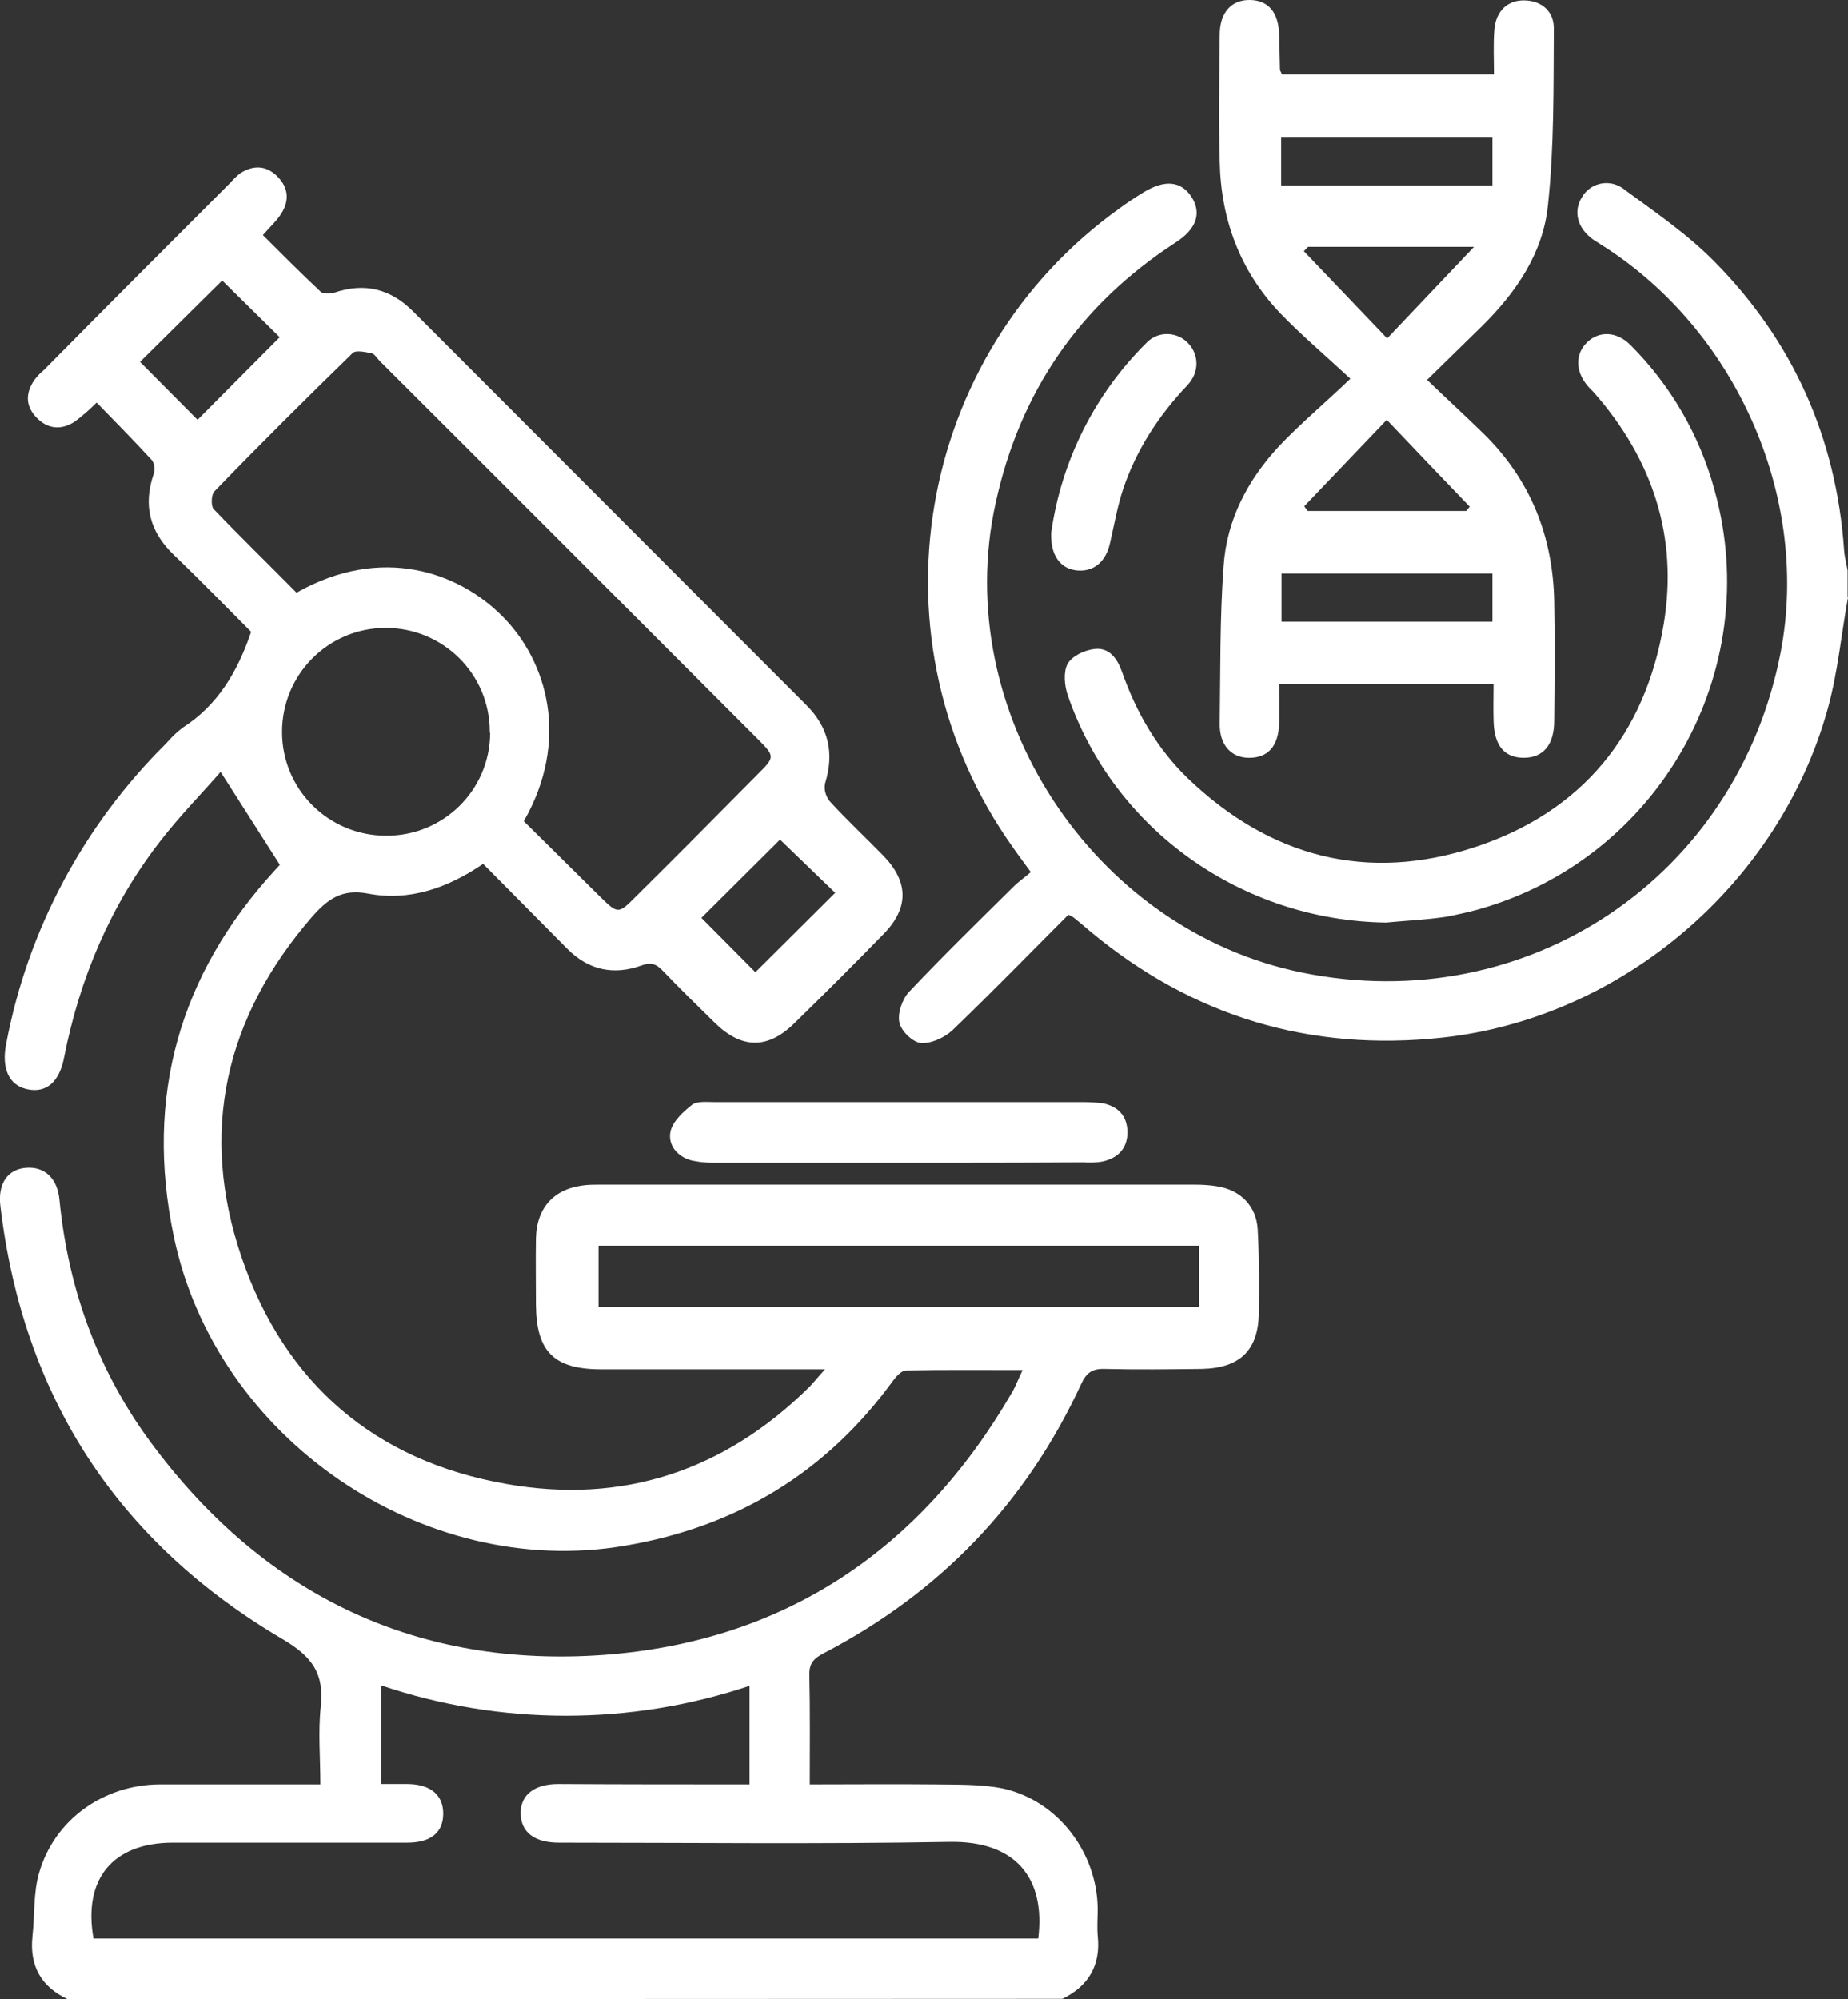
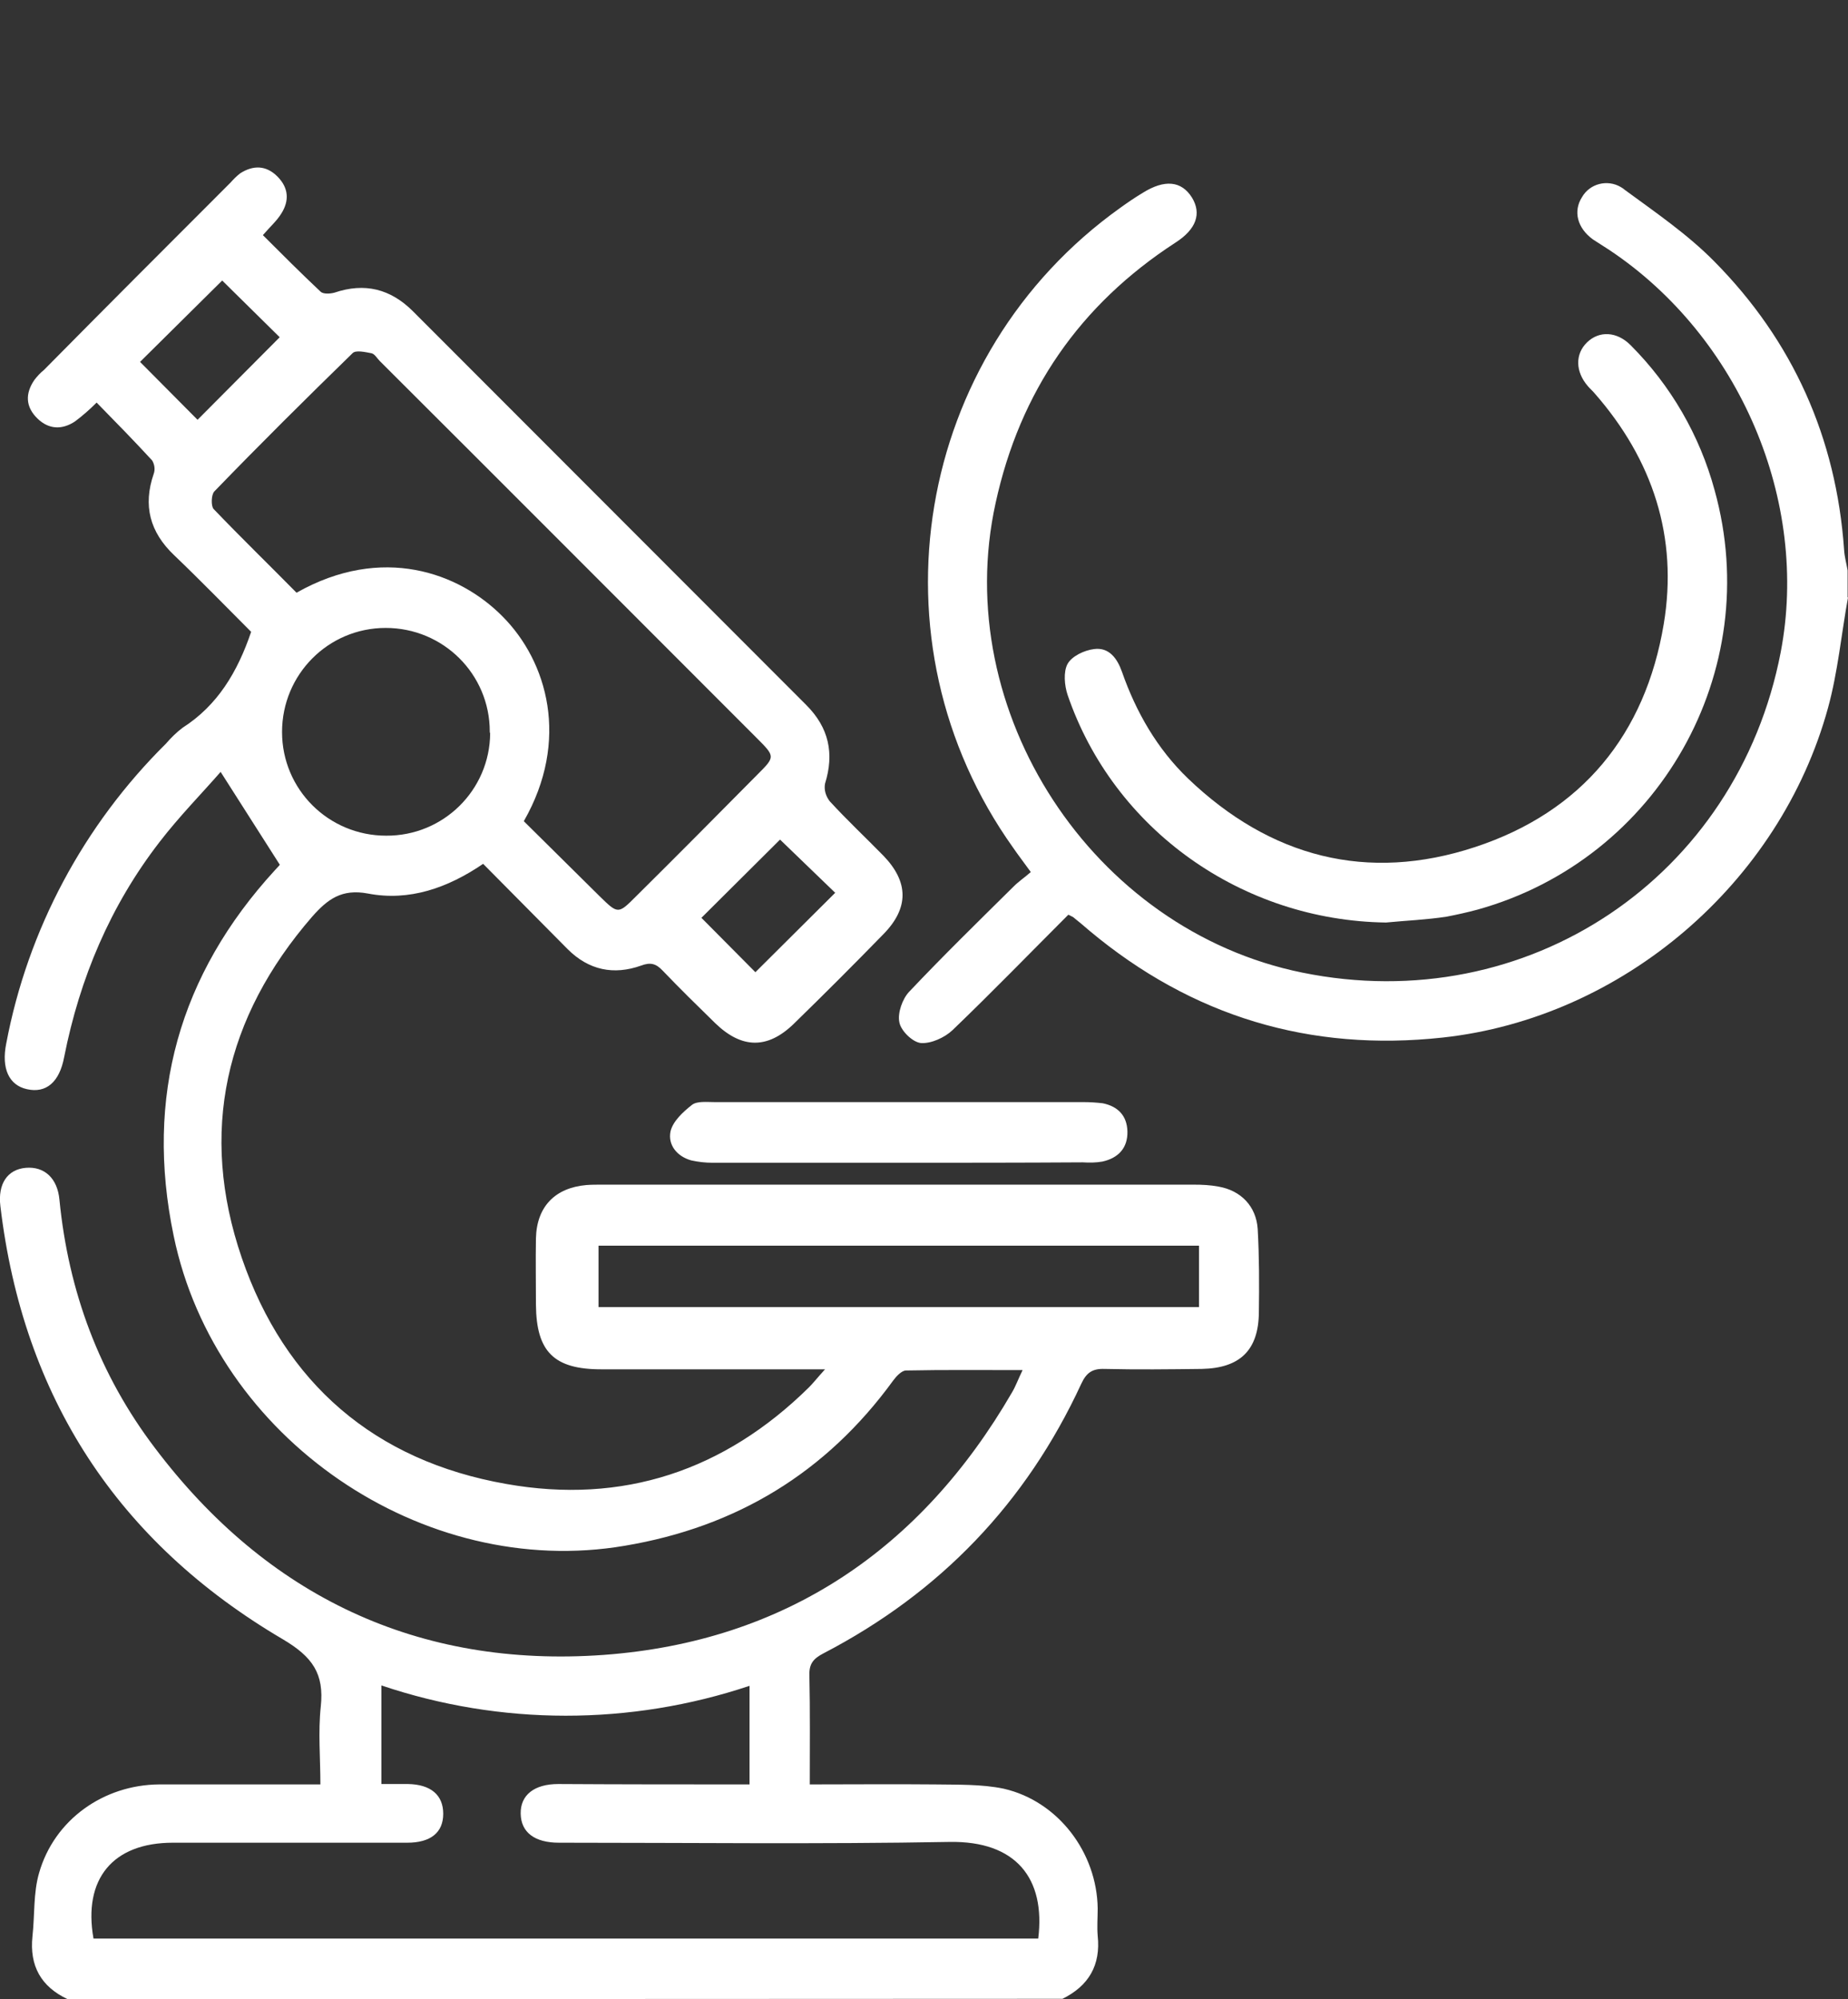
<svg xmlns="http://www.w3.org/2000/svg" version="1.1" id="Capa_1" x="0px" y="0px" viewBox="0 0 472.4 511" style="enable-background:new 0 0 472.4 511;" xml:space="preserve">
  <rect x="0" y="0" width="472.4" height="511" fill="#333333" stroke="none" />
  <style type="text/css">
	.st0{fill:#FFFFFF;}
</style>
  <g id="Capa_2_00000037674133692193501620000002094732380197878672_">
    <g id="Capa_1-2">
      <path class="st0" d="M17.3,511c-6.8-3.2-9.8-8.5-9-16.1c0.6-5.4,0.2-11.1,1.7-16.2c3.9-13.6,16.5-22.5,30.7-22.6    c13.5,0,26.9,0,41.2,0c0-6.8-0.6-13.4,0.1-19.9c0.9-8.4-2.1-12.7-9.7-17.2C30.1,394.2,5.9,357.1,0.1,308.3    c-0.7-5.7,1.8-9.4,6.5-9.8s8.1,2.6,8.6,8.2c2.3,23.4,10.2,44.7,24.4,63.4c28.7,38,67.4,56.3,114.7,52.9    c46.3-3.4,81.1-26.9,104.4-67.1c0.9-1.5,1.5-3.2,2.7-5.7c-10.4,0-20.1-0.1-29.8,0.1c-1.1,0-2.5,1.5-3.3,2.6    c-17.1,23.5-40,37.4-68.6,42.2c-51.6,8.8-104.6-27.4-115.3-79.2c-7.4-35.5,1.4-66.8,25.9-93.5c0.6-0.6,1.1-1.2,1.7-1.9    c0.1-0.1,0.1-0.3-0.3,0.8l-15.3-24c-4.8,5.5-10.6,11.4-15.6,17.9c-12.6,16.3-20.4,34.8-24.4,55c-1.2,6.4-4.6,9.3-9.5,8.2    c-4.6-1-6.6-5.3-5.3-11.7c5.5-29.1,19.8-55.8,40.8-76.6c1.3-1.5,2.7-2.9,4.3-4.1c8.9-5.7,14-14.2,17.5-24.5    c-6.3-6.3-12.9-13.1-19.7-19.6c-6.2-5.9-8-12.7-5.2-20.8c0.4-1.1,0.2-2.4-0.4-3.4c-4.6-5-9.3-9.8-14.2-14.8    c-1.7,1.7-3.5,3.3-5.5,4.8c-3.3,2.2-6.7,2.1-9.6-0.7c-3.1-3-3.2-6.4-0.8-9.9c0.7-0.9,1.5-1.8,2.4-2.5C27.2,78.4,43,62.6,58.9,46.7    c0.8-0.9,1.6-1.7,2.5-2.4c3.3-2.1,6.6-2.1,9.5,0.8s3.1,6.2,1,9.5c-1.1,1.8-2.8,3.3-4.7,5.5c4.9,4.9,9.8,9.8,14.8,14.5    c0.7,0.6,2.4,0.5,3.5,0.2c7.7-2.6,14.3-1,20.1,4.8c33.5,33.5,67,67.1,100.5,100.6c5.8,5.8,7.2,12.4,4.8,20.1    c-0.3,1.6,0.2,3.2,1.2,4.5c4.4,4.8,9.1,9.2,13.7,13.9c6.5,6.7,6.6,13.4,0,20.1c-7.5,7.7-15.2,15.4-22.9,22.9    c-6.7,6.5-13.3,6.4-20.1-0.2c-4.5-4.4-9-8.8-13.4-13.4c-1.7-1.8-3.1-2.2-5.5-1.3c-7,2.5-13.4,1.2-18.8-4.2    c-7.1-7.2-14.3-14.4-21.6-21.8c-9.1,6.2-18.9,9.6-29.4,7.6c-6.8-1.3-10.4,1.5-14.3,5.9c-22.3,25.7-29,55.1-18,87.2    s34,51.9,67.6,57.8c29.8,5.3,55.8-3.4,77.4-24.7c1.1-1.1,2.1-2.4,4.1-4.6h-6.3c-17,0-33.9,0-50.9,0c-12.1,0-16.6-4.5-16.7-16.5    c0-5.7-0.1-11.3,0-17c0.2-8.1,4.9-12.9,12.9-13.6c1.3-0.1,2.7-0.1,4-0.1c50.4,0,100.8,0,151.2,0c2.2,0,4.3,0.1,6.4,0.5    c5.7,1,9.6,5,10,10.8c0.4,7.1,0.4,14.3,0.3,21.4c-0.1,9.6-4.8,14.2-14.6,14.4c-8.3,0.1-16.6,0.2-24.9,0c-3.1-0.1-4.6,1-5.9,3.8    c-14.1,30.5-36.1,53.4-65.9,68.9c-2.5,1.3-3.7,2.6-3.6,5.6c0.2,9.1,0.1,18.2,0.1,27.9c10.9,0,21.4-0.1,31.8,0    c5.9,0.1,12.1-0.1,17.8,1.1c13.9,3.2,23.8,16.3,24,30.6c0,2.3-0.2,4.7,0,7c0.8,7.5-2.3,12.8-9,16.1L17.3,511z M191.6,456.1v-25.2    c-30.5,10.2-63.6,10.2-94.1-0.1v25.2c2.5,0,4.7,0,6.8,0c5.8,0.1,9,2.8,9,7.6s-3.2,7.4-9.2,7.4c-19.9,0-39.9,0-59.9,0    c-15.4,0-23,9.3-20.3,24.5h241.5c1.9-15.4-5.7-25-22.7-24.7c-33.2,0.6-66.5,0.2-99.8,0.2c-6.2,0-9.7-2.6-9.8-7.4s3.5-7.6,9.6-7.6    C158.9,456.1,175,456.1,191.6,456.1z M133.9,209.9l19.3,19.1c4.8,4.7,4.8,4.7,9.4,0.1c10.4-10.3,20.7-20.7,31-31.1    c4.6-4.6,4.6-4.6-0.2-9.4c-32.1-32.1-64.1-64.2-96.3-96.3c-0.7-0.7-1.3-1.8-2.1-2c-1.6-0.3-4.1-0.9-4.9,0    c-11.9,11.6-23.7,23.3-35.3,35.3c-0.8,0.8-0.9,3.7-0.2,4.5c7,7.3,14.2,14.3,21.2,21.4c21.9-12.4,41.6-5.1,52.6,6    C140,169.1,145.7,189.3,133.9,209.9z M153,334.1h153.5v-15.7H153V334.1z M125.2,187c0-14.7-11.9-26.5-26.6-26.5    c-14.7,0-26.5,11.9-26.5,26.6c0,14.7,11.9,26.5,26.6,26.5c14.6,0.1,26.5-11.6,26.6-26.2C125.2,187.3,125.2,187.1,125.2,187z     M56.8,71.7L35.8,92.5l14.7,14.8l21-21.1L56.8,71.7z M179.3,234.6l13.8,13.9l20.4-20.3l-14.1-13.6L179.3,234.6z" />
      <path class="st0" d="M472.4,152.7c-1.7,9.4-2.6,19.1-5.1,28.2c-12.3,44.9-52.6,79.3-98.5,84.3c-33.9,3.7-64.1-5.4-90.3-27.3    c-1.4-1.2-2.8-2.4-4.2-3.5c-0.4-0.2-0.8-0.4-1.2-0.6c-9.8,9.8-19.5,19.8-29.6,29.5c-2,1.9-5.5,3.5-8.1,3.3    c-2.1-0.2-5.1-3.1-5.5-5.3c-0.5-2.4,0.8-6,2.5-7.8c8.7-9.2,17.7-18,26.7-26.9c1.3-1.3,2.8-2.3,4.4-3.7c-1.8-2.5-3.2-4.3-4.5-6.2    C221.4,164,233.7,90.7,286.4,53.1c1.8-1.3,3.7-2.6,5.7-3.8c5.6-3.5,9.9-3.1,12.6,1.2c2.5,4.1,1.1,8.1-4.2,11.5    c-24.5,15.9-39.8,38.1-46,66.6c-11.7,53.2,24.7,109.1,78.4,120c57.5,11.7,111.2-24.3,122.3-81.9c7.4-38.6-10.5-80.6-43.8-102.8    c-1.4-0.9-2.8-1.8-4.2-2.7c-4-2.9-5.1-7.2-2.8-10.8c2-3.5,6.5-4.6,9.9-2.6c0.3,0.2,0.7,0.4,1,0.7c7.9,5.8,16.1,11.4,22.9,18.3    c20.1,20.3,31.2,45.1,33.2,73.7c0.1,1.8,0.6,3.5,0.9,5.3V152.7z" />
-       <path class="st0" d="M345.2,96.8c-6.7-6.2-12.6-11.2-17.9-16.7c-10.3-10.8-15.2-24-15.5-38.8c-0.3-10.8-0.1-21.6,0-32.4    c0-5.7,3-9,7.8-8.9c4.6,0.1,7.2,3.1,7.4,8.8c0.1,3,0.1,6,0.2,9c0,0.3,0.3,0.6,0.5,1.2h54.2c0-3.9-0.2-7.7,0.1-11.4    c0.4-4.8,3.4-7.6,7.7-7.5c4.6,0.1,7.5,3,7.5,7.1c-0.1,15.1,0.1,30.3-1.5,45.2c-1.2,12.2-8.1,22.3-16.8,30.9    c-4.5,4.4-9,8.8-14.1,13.8c5.1,4.9,9.9,9.3,14.5,13.8c12,11.8,17.7,26.3,18,42.9c0.2,10.1,0.1,20.3,0,30.4c0,6.2-2.8,9.5-7.8,9.5    s-7.6-3.2-7.7-9.6c-0.1-3,0-6,0-9.3H327c0,3.3,0.1,6.7,0,10.1c-0.2,5.9-2.9,8.9-7.9,8.8c-4.5-0.1-7.4-3.4-7.3-8.8    c0.2-13.4,0-26.9,1-40.3c0.8-11.8,6.2-22,14.2-30.6C332.4,108.3,338.4,103.3,345.2,96.8z M327.5,47.4h54V35h-54V47.4z     M381.5,158.9v-12.3h-53.9v12.3H381.5z M334.4,63.1l-1.1,1.1l21.3,22.3l22.2-23.4L334.4,63.1z M333.4,129.4l0.9,1.2h40.5l0.9-1.1    c-7-7.3-14-14.6-21.2-22.2L333.4,129.4z" />
      <path class="st0" d="M354.3,235.8c-36.8-0.5-69.6-23.7-81.4-58.2c-0.8-2.4-1.1-5.9,0-7.9s4.3-3.5,6.8-3.8c3.8-0.5,5.9,2.4,7.1,5.8    c3.6,10.3,9,19.7,16.9,27.3c21,20.1,45.8,26.6,73.4,17.5c27.3-9,43.5-28.8,48.2-57c3.7-22.2-2.8-42-17.7-59    c-0.5-0.6-1.2-1.2-1.7-1.8c-3.2-3.7-3.3-8.2-0.2-11.2s7.6-2.8,11.1,0.7c10.3,10.3,17.7,23.1,21.5,37.1    c12.9,46.3-14.3,94.3-60.6,107.2c-2.6,0.7-5.3,1.3-7.9,1.8C364.6,235.1,359.4,235.3,354.3,235.8z" />
      <path class="st0" d="M229.4,297.2c-15.8,0-31.6,0-47.3,0c-1.8,0-3.6-0.2-5.4-0.6c-3.6-1-6-3.9-5.3-7.4c0.6-2.6,3.2-5,5.5-6.8    c1.3-1,3.8-0.7,5.8-0.7c31.4,0,62.8,0,94.2,0c1.7,0,3.3,0.1,5,0.3c3.9,0.8,6.2,3.2,6.3,7.2c0.1,4.2-2.3,6.8-6.4,7.7    c-1.7,0.3-3.3,0.3-5,0.2C260.9,297.2,245.2,297.2,229.4,297.2z" />
-       <path class="st0" d="M268.7,136.2c2.6-18.4,11.1-35.4,24.3-48.5c2.8-3,7.5-3.1,10.5-0.2c0.1,0.1,0.2,0.2,0.2,0.2    c2.8,2.9,3,7.4-0.2,10.8c-7.3,7.7-13,16.4-16.4,26.5c-1.5,4.5-2.3,9.3-3.4,14s-4.2,7.2-8.4,6.8S268.5,142,268.7,136.2z" />
    </g>
  </g>
</svg>